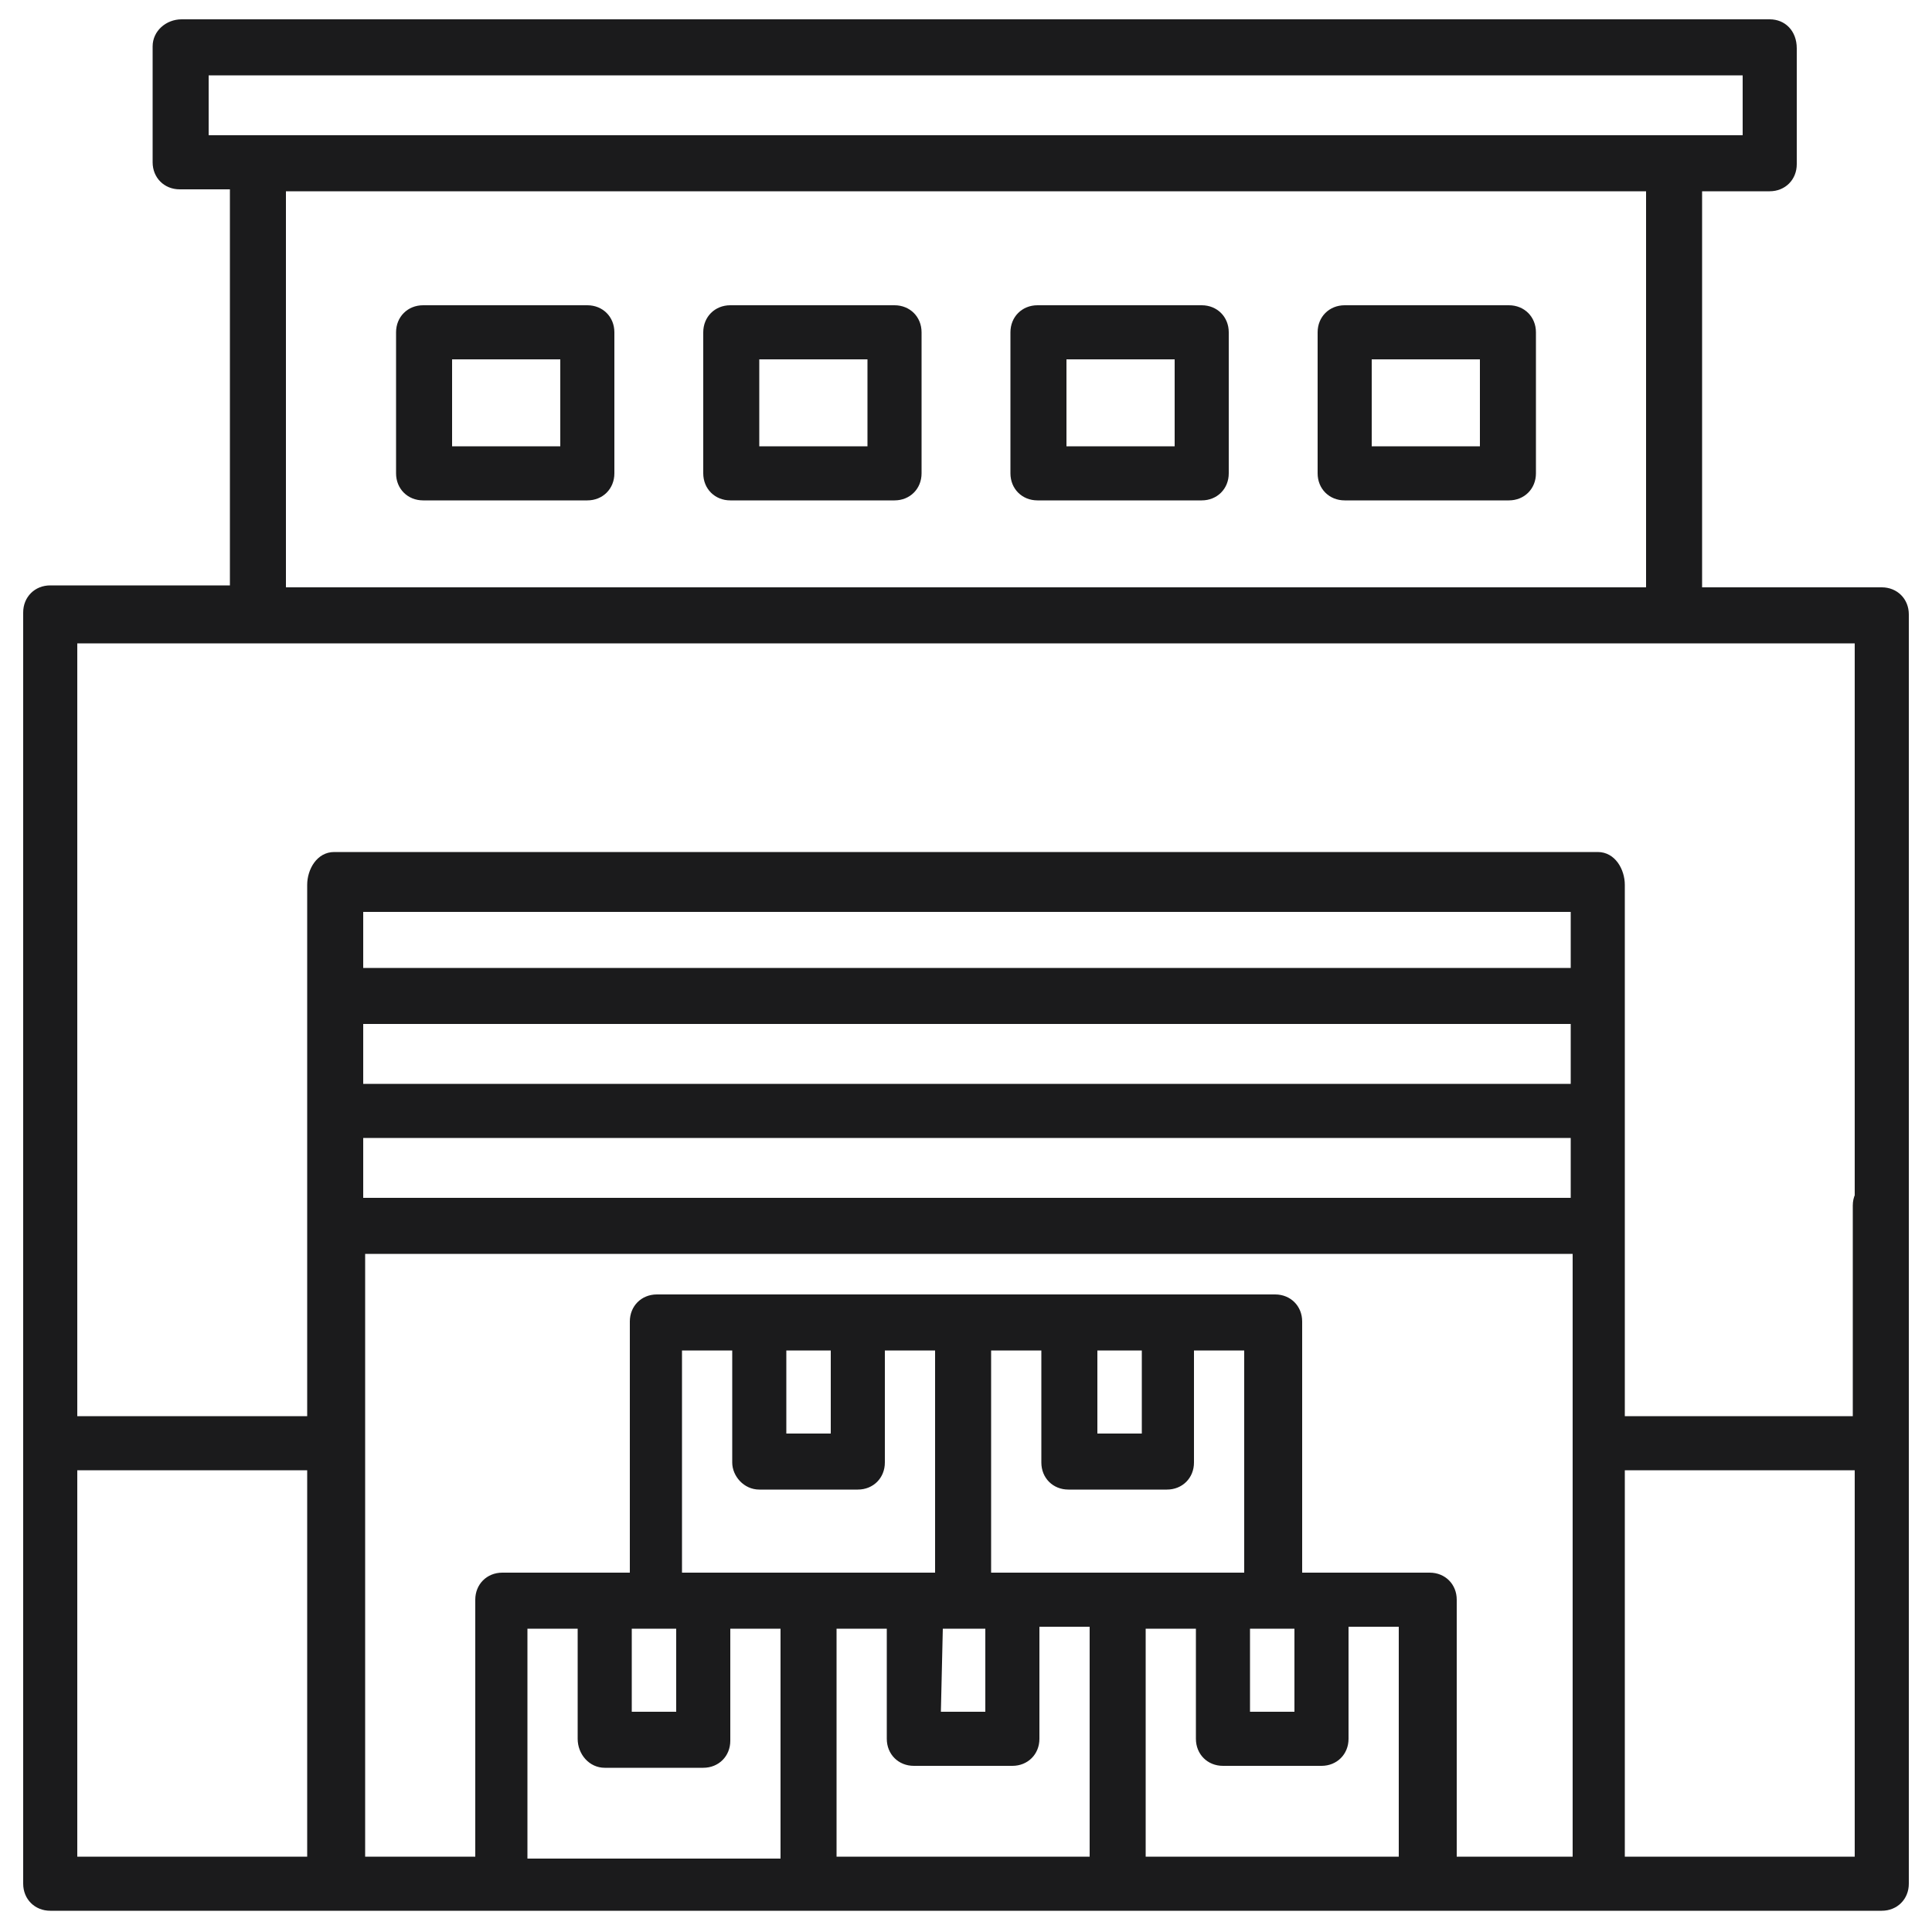
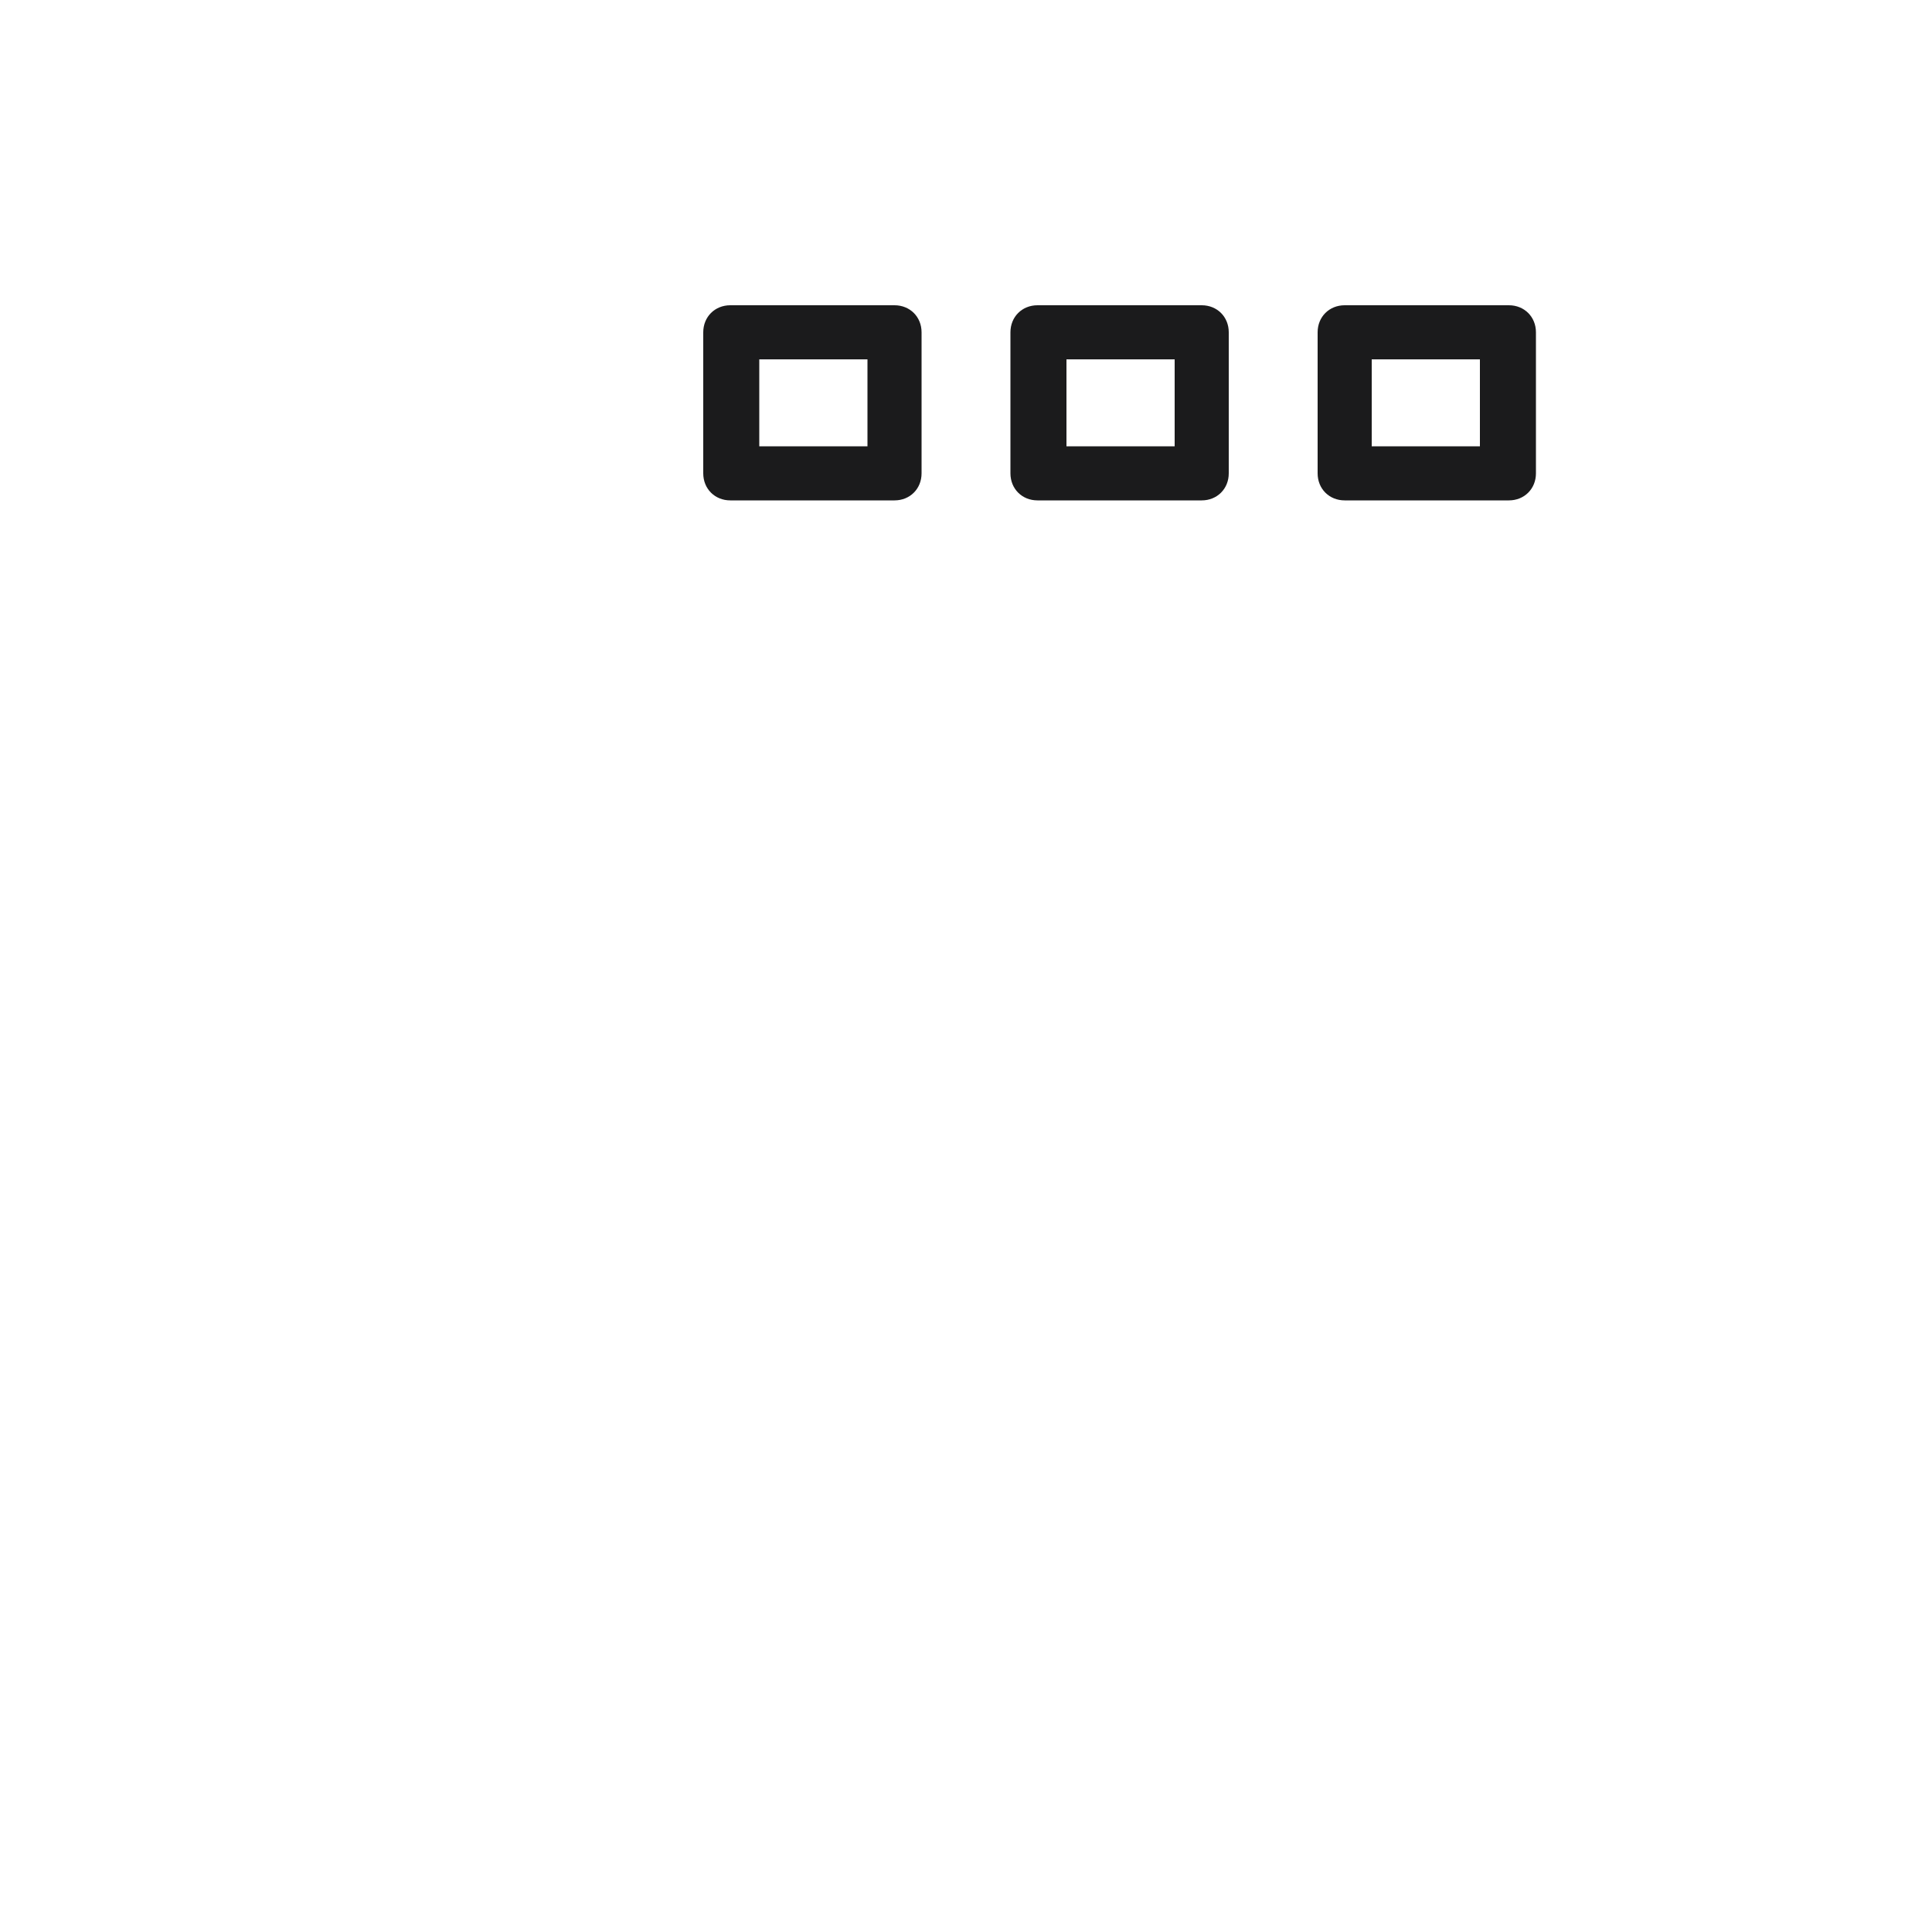
<svg xmlns="http://www.w3.org/2000/svg" version="1.1" x="0px" y="0px" viewBox="0 0 100 100" style="enable-background:new 0 0 100 100;" xml:space="preserve">
  <style type="text/css">
	.st0{display:none;}
	.st1{display:inline;}
	.st2{fill:#1B1B1C;}
</style>
  <g id="Data_Lake" class="st0">
    <g class="st1">
      <path class="st2" d="M5.9,99h88.2c2.7,0,4.9-2.2,4.9-4.9v-21c0-1.5-0.7-2.9-1.8-3.8c-1.1-0.9-2.6-1.3-4-1c-1.5,0.3-3,0.8-4.4,1.4    c-0.9,0.4-1.9,0.8-2.9,1V9.2C85.9,1.2,53.7,1,50,1S14.1,1.2,14.1,9.2v61.6c-1-0.3-2-0.6-2.9-1c-1.4-0.6-2.9-1.1-4.4-1.4    c-1.4-0.3-2.9,0.1-4,1C1.7,70.3,1,71.7,1,73.1v21C1,96.8,3.2,99,5.9,99z M50,4.3c19.9,0,31.4,3.1,32.6,4.9    C81.4,11,69.9,14.1,50,14.1S18.6,11,17.4,9.2C18.6,7.4,30.1,4.3,50,4.3z M17.3,13c8.3,4.2,29.7,4.3,32.7,4.3    c3,0,24.4-0.2,32.7-4.3v12.4c-0.9,1.8-12.5,5-32.7,5c-20.3,0-31.9-3.2-32.7-4.9V13z M17.3,29.3c8.3,4.2,29.7,4.3,32.7,4.3    c3,0,24.4-0.2,32.7-4.3v12.4c-0.9,1.8-12.5,5-32.7,5c-20.3,0-31.9-3.2-32.7-4.9V29.3z M17.3,45.7C25.6,49.8,47,50,50,50    c3,0,24.4-0.2,32.7-4.3v12.4c-0.9,1.8-12.5,5-32.7,5c-20.3,0-31.9-3.2-32.7-4.9V45.7z M17.3,62c8.3,4.2,29.7,4.3,32.7,4.3    c3,0,24.4-0.2,32.7-4.3v9.2c-0.3,0-0.7,0-1.1,0c-2.5,0.1-5-0.5-7.3-1.5c-2.7-1.2-5.6-1.8-8.5-1.8c-2.9-0.1-5.8,0.5-8.5,1.8    c-2.3,1.1-4.8,1.6-7.3,1.5c-2.5,0.1-5-0.5-7.3-1.5c-2.7-1.2-5.6-1.8-8.5-1.8c-2.9-0.1-5.9,0.5-8.5,1.8c-2.3,1.1-4.8,1.6-7.3,1.5    c-0.4,0-0.7,0-1.1,0V62z M4.3,73.1c0-0.5,0.2-1,0.6-1.3c0.3-0.2,0.6-0.4,1-0.4c0.1,0,0.2,0,0.3,0c1.3,0.3,2.6,0.7,3.8,1.2    c2.7,1.2,5.6,1.8,8.5,1.8c2.9,0.1,5.8-0.5,8.5-1.8c2.3-1.1,4.8-1.6,7.3-1.5c2.5-0.1,5,0.5,7.3,1.5c2.7,1.2,5.6,1.8,8.5,1.8    c2.9,0.1,5.9-0.5,8.5-1.8c2.3-1.1,4.8-1.6,7.3-1.5c2.5-0.1,5,0.5,7.3,1.5c2.7,1.2,5.6,1.8,8.5,1.8c2.9,0.1,5.8-0.5,8.5-1.8    c1.2-0.5,2.5-1,3.8-1.2c0.5-0.1,0.9,0,1.3,0.3c0.4,0.3,0.6,0.8,0.6,1.3v21c0,0.9-0.7,1.6-1.6,1.6H5.9c-0.9,0-1.6-0.7-1.6-1.6V73.1    z" />
      <path class="st2" d="M36.8,25c1.1,0.1,2.2,0.2,3.3,0.2h0.1c0.9,0,1.7-0.7,1.7-1.6c0-0.9-0.7-1.7-1.6-1.7c-1.1-0.1-2.2-0.1-3.2-0.2    c-0.9-0.1-1.7,0.6-1.8,1.5C35.2,24.1,35.9,24.9,36.8,25L36.8,25z" />
      <path class="st2" d="M48.4,25.5H50h1.6c0.9,0,1.6-0.7,1.6-1.6c0,0,0,0,0,0c0-0.9-0.7-1.6-1.6-1.6c0,0,0,0-0.1,0H50h-1.6h0    c-0.9,0-1.6,0.7-1.6,1.6C46.7,24.8,47.4,25.5,48.4,25.5z" />
      <path class="st2" d="M59.8,25.2L59.8,25.2c1.2-0.1,2.3-0.1,3.4-0.2c0.9-0.1,1.6-0.9,1.5-1.8c-0.1-0.9-0.9-1.6-1.8-1.5    c-1.1,0.1-2.1,0.2-3.2,0.2c-0.9,0-1.6,0.8-1.6,1.7S58.9,25.3,59.8,25.2L59.8,25.2z" />
      <path class="st2" d="M36.8,41.3c1.1,0.1,2.2,0.2,3.3,0.2h0.1c0.9,0,1.7-0.7,1.7-1.6s-0.7-1.7-1.6-1.7c-1.1-0.1-2.2-0.1-3.2-0.2    c-0.9-0.1-1.7,0.6-1.8,1.5C35.2,40.5,35.9,41.3,36.8,41.3C36.8,41.3,36.8,41.3,36.8,41.3z" />
      <path class="st2" d="M48.4,41.8H50h1.6c0.9,0,1.6-0.7,1.6-1.6c0-0.9-0.7-1.6-1.6-1.6h0H50h-1.6c-0.9,0-1.6,0.7-1.6,1.6    S47.4,41.8,48.4,41.8L48.4,41.8z" />
      <path class="st2" d="M59.8,41.6L59.8,41.6c1.2-0.1,2.3-0.1,3.4-0.2c0.9-0.1,1.6-0.9,1.5-1.8c0,0,0,0,0,0c-0.1-0.9-0.9-1.6-1.8-1.5    c-1.1,0.1-2.1,0.2-3.2,0.2c-0.9,0-1.6,0.8-1.6,1.7C58.1,40.9,58.9,41.6,59.8,41.6L59.8,41.6z" />
      <path class="st2" d="M36.8,57.7c1.1,0.1,2.2,0.2,3.3,0.2h0.1c0.9,0,1.7-0.7,1.7-1.6s-0.7-1.7-1.6-1.7c-1.1-0.1-2.2-0.1-3.2-0.2    c-0.9-0.1-1.7,0.6-1.8,1.5C35.2,56.8,35.9,57.6,36.8,57.7C36.8,57.7,36.8,57.7,36.8,57.7z" />
      <path class="st2" d="M48.4,58.2l1.6,0l1.6,0c0.9,0,1.6-0.7,1.6-1.6s-0.7-1.6-1.6-1.6l-1.6,0l-1.6,0h0c-0.9,0-1.6,0.7-1.6,1.6    C46.7,57.4,47.4,58.2,48.4,58.2z" />
      <path class="st2" d="M59.8,57.9L59.8,57.9c1.2-0.1,2.3-0.1,3.4-0.2c0.9-0.1,1.6-0.9,1.5-1.8c-0.1-0.9-0.9-1.6-1.8-1.5    c-1.1,0.1-2.1,0.2-3.2,0.2c-0.9,0-1.6,0.8-1.6,1.7C58.1,57.2,58.9,57.9,59.8,57.9L59.8,57.9z" />
      <path class="st2" d="M8.6,82c0.4,0.2,0.9,0.3,1.3,0.5c2.7,1.2,5.6,1.8,8.5,1.8c2.9,0.1,5.8-0.5,8.5-1.8c2.3-1.1,4.8-1.6,7.3-1.5    c2.5-0.1,5,0.5,7.3,1.5c2.7,1.2,5.6,1.8,8.5,1.8c2.9,0.1,5.9-0.5,8.5-1.8c2.3-1.1,4.8-1.6,7.3-1.5c2.5-0.1,5,0.5,7.3,1.5    c2.7,1.2,5.6,1.8,8.5,1.8c2.9,0.1,5.8-0.5,8.5-1.8c0.4-0.2,0.9-0.4,1.3-0.5c0.9-0.3,1.3-1.2,1-2.1c-0.3-0.9-1.2-1.3-2.1-1    c0,0,0,0-0.1,0c-0.5,0.2-1,0.4-1.4,0.6c-2.3,1.1-4.8,1.6-7.3,1.5c-2.5,0.1-5-0.5-7.3-1.5c-2.7-1.2-5.6-1.8-8.5-1.8    c-2.9-0.1-5.8,0.5-8.5,1.8C55,80.6,52.5,81.1,50,81c-2.5,0.1-5-0.5-7.3-1.5c-2.7-1.2-5.6-1.8-8.5-1.8c-2.9-0.1-5.9,0.5-8.5,1.8    c-2.3,1.1-4.8,1.6-7.3,1.5c-2.5,0.1-5-0.5-7.3-1.5c-0.5-0.2-0.9-0.4-1.4-0.6C8.9,78.6,8,79,7.6,79.9C7.3,80.7,7.7,81.7,8.6,82    C8.6,82,8.6,82,8.6,82L8.6,82z" />
    </g>
  </g>
  <g id="Data_Warehouse">
    <g>
-       <path class="st2" d="M97.4,66.2c0.8,0,1.4-0.6,1.4-1.4V31.8c0-0.8-0.6-1.4-1.4-1.4h-9.3V9.9h3.5c0.8,0,1.4-0.6,1.4-1.4v-6    C93,1.6,92.4,1,91.6,1H15.7c-1.8,0-1.8,2.9,0,2.9h74.5V7H10.8V3.9h7.6c1.8,0,1.8-2.9,0-2.9h-9C8.6,1,7.9,1.6,7.9,2.4v6    c0,0.8,0.6,1.4,1.4,1.4h2.6v20.5H2.6c-0.8,0-1.4,0.6-1.4,1.4v42.9v22.9c0,0.8,0.6,1.4,1.4,1.4h94.8c0.8,0,1.4-0.6,1.4-1.4V74.7    V62.4c0-1.8-2.9-1.8-2.9,0v10.9H84.1V45.8c0-0.8-0.5-1.7-1.4-1.7H17.3c-0.9,0-1.4,0.9-1.4,1.7v27.5H4v-40h9.3h73.2H96v31.5    C96,65.5,96.6,66.2,97.4,66.2L97.4,66.2z M18.8,58.9h62.5V62H18.8V58.9z M18.8,53h62.5v3.1H18.8V53z M18.8,47.2h62.5v2.9H18.8    V47.2z M40.8,69.9H43v4.3h-2.3V69.9z M39.3,77.1h5.1c0.8,0,1.4-0.6,1.4-1.4v-5.8h2.6v11.5H35.3V69.9h2.6v5.8    C37.9,76.4,38.5,77.1,39.3,77.1z M51.3,69.9h2.6v5.8c0,0.8,0.6,1.4,1.4,1.4h5.1c0.8,0,1.4-0.6,1.4-1.4v-5.8h2.6v11.5H51.3    L51.3,69.9z M56.8,69.9h2.3v4.3h-2.3V69.9z M64.8,84.3h1.1h1.1v4.3h-2.3V84.3z M48.8,84.3h1.1H51v4.3h-2.3L48.8,84.3z M33.9,84.3    H35v4.3h-2.3v-4.3H33.9z M31.3,91.5h5.1c0.8,0,1.4-0.6,1.4-1.4v-5.8h2.6v11.9H27.3V84.3h2.6V90C29.9,90.8,30.5,91.5,31.3,91.5    L31.3,91.5z M43.3,84.3h2.6V90c0,0.8,0.6,1.4,1.4,1.4h5.1c0.8,0,1.4-0.6,1.4-1.4v-5.8h2.6v11.9H43.3V84.3z M59.3,96.1V84.3h2.6V90    c0,0.8,0.6,1.4,1.4,1.4h5.1c0.8,0,1.4-0.6,1.4-1.4v-5.8h2.6v11.9H59.3z M75.4,96.1V82.8c0-0.8-0.6-1.4-1.4-1.4h-6.6v-13    c0-0.8-0.6-1.4-1.4-1.4h-32c-0.8,0-1.4,0.6-1.4,1.4v13h-6.6c-0.8,0-1.4,0.6-1.4,1.4v13.3h-5.7V64.9h62.5v31.2L75.4,96.1L75.4,96.1    z M96,76.1v20H84.1v-20H96z M15.9,76.1v20H4v-20H15.9z M14.8,30.4V9.9h70.4v20.5H14.8z" />
-       <path class="st2" d="M30.4,15.8h-8.5c-0.8,0-1.4,0.6-1.4,1.4v7.3c0,0.8,0.6,1.4,1.4,1.4h8.5c0.8,0,1.4-0.6,1.4-1.4v-7.3    C31.8,16.4,31.2,15.8,30.4,15.8z M29,23.1h-5.6v-4.5H29V23.1z" />
      <path class="st2" d="M46.3,15.8h-8.5c-0.8,0-1.4,0.6-1.4,1.4v7.3c0,0.8,0.6,1.4,1.4,1.4h8.5c0.8,0,1.4-0.6,1.4-1.4v-7.3    C47.7,16.4,47.1,15.8,46.3,15.8z M44.9,23.1h-5.6v-4.5h5.6V23.1z" />
      <path class="st2" d="M62.2,15.8h-8.5c-0.8,0-1.4,0.6-1.4,1.4v7.3c0,0.8,0.6,1.4,1.4,1.4h8.5c0.8,0,1.4-0.6,1.4-1.4v-7.3    C63.6,16.4,63,15.8,62.2,15.8z M60.8,23.1h-5.6v-4.5h5.6V23.1z" />
      <path class="st2" d="M78.1,15.8h-8.5c-0.8,0-1.4,0.6-1.4,1.4v7.3c0,0.8,0.6,1.4,1.4,1.4h8.5c0.8,0,1.4-0.6,1.4-1.4v-7.3    C79.5,16.4,78.9,15.8,78.1,15.8z M76.7,23.1H71v-4.5h5.6V23.1z" />
    </g>
  </g>
  <g id="Master_Data_Management" class="st0">
    <g class="st1">
      <path class="st2" d="M91.1,29.5h-2.9L87,29c-0.1-0.2-0.2-0.4-0.2-0.6l1.2-2.4L81.8,20l-2.4,1.2c-0.2-0.1-0.4-0.2-0.6-0.2L78,18.4    h-8.6l-0.9,2.6c-0.2,0.1-0.4,0.2-0.6,0.2L65.6,20l-6.1,6.1l1.2,2.4c-0.1,0.1-0.1,0.3-0.2,0.4c-0.8-1.5-2.4-2.6-4.2-2.6v-9.5    c2.6,0,4.7-2.1,4.7-4.7V5.7c0-2.6-2.1-4.7-4.7-4.7H18.4c-2.6,0-4.7,2.1-4.7,4.7v6.3c0,2.6,2.1,4.7,4.7,4.7v9.5    c-2.1,0-3.8,1.3-4.5,3.2h-5C4.5,29.5,1,33,1,37.4v44.3c0,4.4,3.5,7.9,7.9,7.9h20.5v6.3h-6.3V99h53.7v-3.2h-6.3v-6.3h20.5    c4.4,0,7.9-3.5,7.9-7.9V37.4C99,33,95.5,29.5,91.1,29.5L91.1,29.5z M87,39.3l1.2-0.4h1.3v34.8h-3.2v-19h-9.5v19h-3.2V61.1h-9.5    v12.6h-7.9v-6.3c2.6,0,4.7-2.1,4.7-4.7v-6.3c0-2.6-2.1-4.7-4.7-4.7v-9.5c1.8,0,3.4-1.1,4.2-2.6c0.1,0.1,0.1,0.3,0.2,0.4l-1.2,2.4    l6.1,6.1l2.4-1.2c0.2,0.1,0.4,0.2,0.6,0.2l0.9,2.6H78l0.9-2.6c0.2-0.1,0.4-0.2,0.6-0.2l2.4,1.2l6.1-6.1l-1.2-2.4    C86.8,39.7,86.9,39.5,87,39.3L87,39.3z M83.2,73.7H80V57.9h3.2V73.7z M70.5,73.7h-3.2v-9.5h3.2V73.7z M13.9,38.9    c0.7,1.8,2.4,3.2,4.5,3.2v9.5c-2.6,0-4.7,2.1-4.7,4.7v6.3c0,2.6,2.1,4.7,4.7,4.7v6.3h-7.9V38.9H13.9z M18.4,64.2    c-0.9,0-1.6-0.7-1.6-1.6v-6.3c0-0.9,0.7-1.6,1.6-1.6h37.9c0.9,0,1.6,0.7,1.6,1.6v6.3c0,0.9-0.7,1.6-1.6,1.6H18.4z M21.5,51.6v-9.5    h31.6v9.5H21.5z M21.5,67.4h31.6v6.3H21.5L21.5,67.4z M63.2,30.8c0.2-0.5,0.4-1.1,0.7-1.6l0.4-0.7l-0.9-1.8l2.9-2.9l1.8,0.9    l0.7-0.4c0.5-0.3,1.1-0.5,1.6-0.7l0.8-0.2l0.6-1.9h4l0.6,1.9l0.8,0.2c0.5,0.2,1.1,0.4,1.6,0.7l0.7,0.4l1.8-0.9l2.9,2.9l-0.9,1.8    l0.4,0.7c0.3,0.5,0.5,1.1,0.7,1.6l0.2,0.8l1.9,0.6v4l-1.9,0.6l-0.2,0.8c-0.2,0.5-0.4,1.1-0.7,1.6l-0.4,0.7l0.9,1.8l-2.9,2.9    l-1.8-0.9L78.7,44c-0.5,0.3-1.1,0.5-1.6,0.7L76.4,45l-0.6,1.9h-4L71.1,45l-0.8-0.2c-0.5-0.2-1.1-0.4-1.6-0.7L68,43.7l-1.8,0.9    l-2.9-2.9l0.9-1.8l-0.4-0.7c-0.3-0.5-0.5-1.1-0.7-1.6l-0.2-0.8l-1.9-0.6v-4l1.9-0.6L63.2,30.8z M16.8,12.1V5.7    c0-0.9,0.7-1.6,1.6-1.6h37.9c0.9,0,1.6,0.7,1.6,1.6v6.3c0,0.9-0.7,1.6-1.6,1.6H18.4C17.5,13.6,16.8,12.9,16.8,12.1z M21.5,16.8    h31.6v9.5H21.5V16.8z M16.8,31c0-0.9,0.7-1.6,1.6-1.6h37.9c0.9,0,1.6,0.7,1.6,1.6v6.3c0,0.9-0.7,1.6-1.6,1.6H18.4    c-0.9,0-1.6-0.7-1.6-1.6V31z M67.4,95.8H32.6v-6.3h34.8V95.8z M95.8,81.6c0,2.6-2.1,4.7-4.7,4.7H8.9c-2.6,0-4.7-2.1-4.7-4.7V37.4    c0-2.6,2.1-4.7,4.7-4.7h4.7v3.2h-3.2c-1.7,0-3.2,1.4-3.2,3.2v34.8c0,1.7,1.4,3.2,3.2,3.2h79c1.7,0,3.2-1.4,3.2-3.2V38.9    c0-1.7-1.4-3.2-3.2-3.2v-3.2h1.6c2.6,0,4.7,2.1,4.7,4.7V81.6z" />
      <path class="st2" d="M32.6,7.3h3.2v3.2h-3.2V7.3z" />
      <path class="st2" d="M26.3,7.3h3.2v3.2h-3.2V7.3z" />
      <path class="st2" d="M20,7.3h3.2v3.2H20V7.3z" />
      <path class="st2" d="M38.9,32.6h3.2v3.2h-3.2V32.6z" />
      <path class="st2" d="M45.3,32.6h3.2v3.2h-3.2V32.6z" />
      <path class="st2" d="M51.6,32.6h3.2v3.2h-3.2V32.6z" />
      <path class="st2" d="M20,57.9h3.2v3.2H20V57.9z" />
-       <path class="st2" d="M32.6,57.9h3.2v3.2h-3.2V57.9z" />
      <path class="st2" d="M26.3,57.9h3.2v3.2h-3.2V57.9z" />
      <circle class="st2" cx="43.7" cy="81.6" r="1.6" />
-       <circle class="st2" cx="50" cy="81.6" r="1.6" />
      <circle class="st2" cx="56.3" cy="81.6" r="1.6" />
-       <path class="st2" d="M73.7,42.1c4.4,0,7.9-3.5,7.9-7.9s-3.5-7.9-7.9-7.9c-4.4,0-7.9,3.5-7.9,7.9S69.4,42.1,73.7,42.1z M73.7,29.5    c2.6,0,4.7,2.1,4.7,4.7s-2.1,4.7-4.7,4.7S69,36.8,69,34.2S71.1,29.5,73.7,29.5z" />
    </g>
  </g>
  <g id="Layer_4">
</g>
</svg>